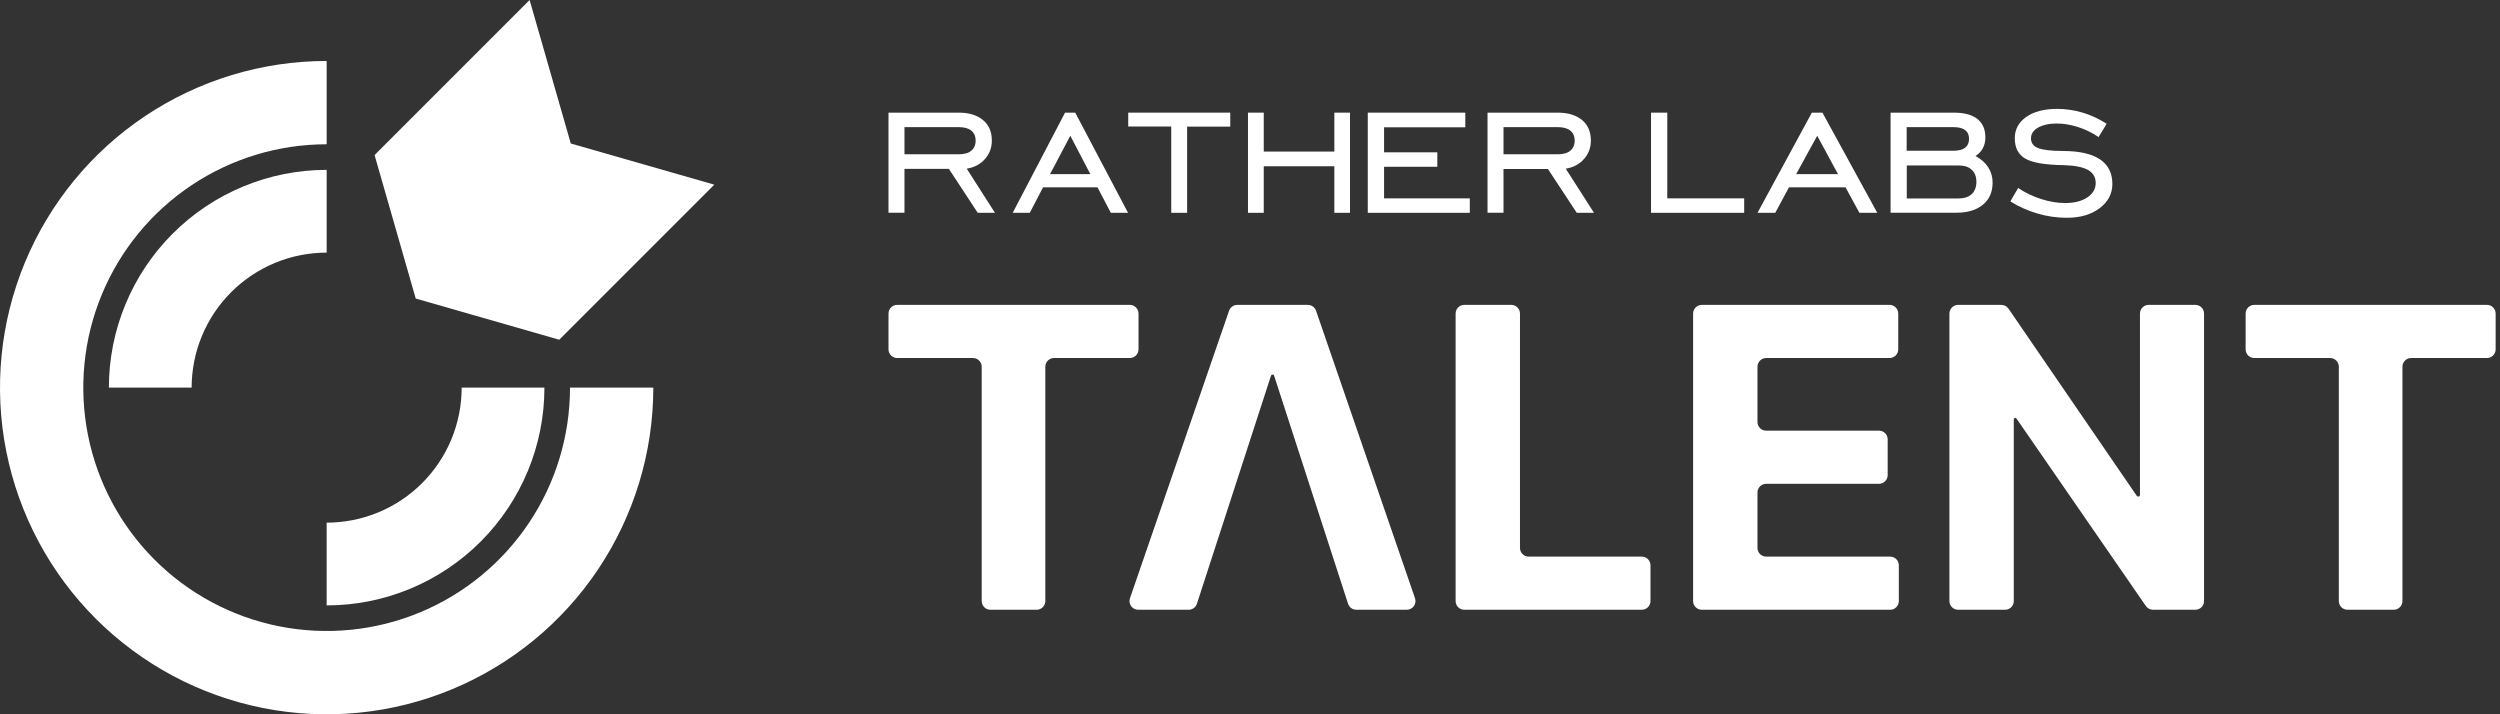
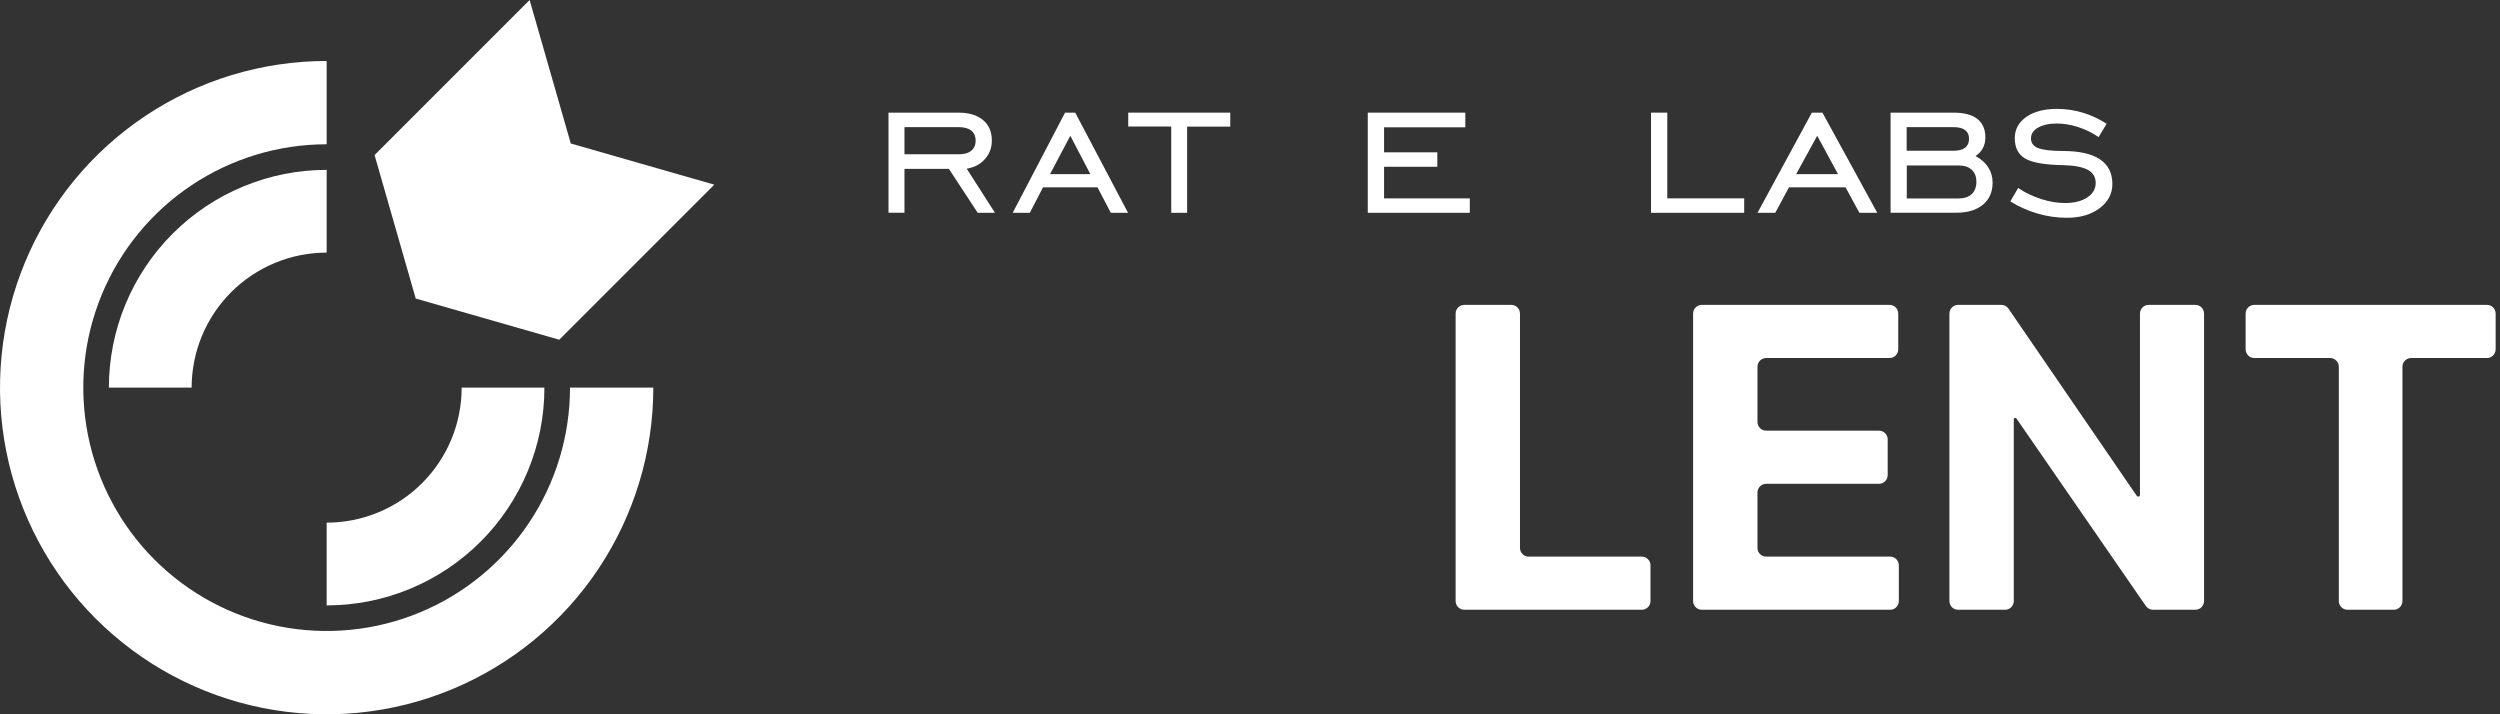
<svg xmlns="http://www.w3.org/2000/svg" width="385" height="110" viewBox="0 0 385 110" fill="none">
  <rect x="0" y="0" width="385" height="110" fill="#333333" stroke="none" />
-   <path d="M138.171 55.136C137.43 55.136 136.829 54.535 136.829 53.794V48.293C136.829 47.552 137.43 46.951 138.171 46.951H173.991C174.732 46.951 175.332 47.552 175.332 48.293V53.794C175.332 54.535 174.732 55.136 173.991 55.136H162.321C161.58 55.136 160.979 55.736 160.979 56.477V92.561C160.979 93.302 160.379 93.902 159.638 93.902H152.523C151.782 93.902 151.182 93.302 151.182 92.561V56.477C151.182 55.736 150.581 55.136 149.84 55.136H138.171Z" fill="white" />
-   <path d="M184.326 92.975C184.147 93.528 183.632 93.902 183.05 93.902H175.285C174.363 93.902 173.716 92.995 174.017 92.124L189.276 47.855C189.462 47.314 189.972 46.951 190.544 46.951H201.404C201.977 46.951 202.486 47.315 202.672 47.856L217.91 92.124C218.21 92.995 217.563 93.902 216.642 93.902H208.876C208.294 93.902 207.779 93.528 207.6 92.975L196.214 57.855C196.18 57.751 196.083 57.68 195.974 57.68C195.865 57.68 195.768 57.751 195.735 57.854L184.326 92.975Z" fill="white" />
  <path d="M225.506 93.902C224.765 93.902 224.165 93.302 224.165 92.561V48.293C224.165 47.552 224.765 46.951 225.506 46.951H232.735C233.476 46.951 234.077 47.552 234.077 48.293V84.377C234.077 85.117 234.677 85.718 235.418 85.718H252.834C253.575 85.718 254.175 86.319 254.175 87.059V92.561C254.175 93.302 253.575 93.902 252.834 93.902H225.506Z" fill="white" />
  <path d="M262.081 93.902C261.34 93.902 260.739 93.302 260.739 92.561V48.293C260.739 47.552 261.34 46.951 262.081 46.951H290.988C291.729 46.951 292.329 47.552 292.329 48.293V53.794C292.329 54.535 291.729 55.136 290.988 55.136H271.993C271.252 55.136 270.651 55.736 270.651 56.477V64.982C270.651 65.722 271.252 66.323 271.993 66.323H289.362C290.103 66.323 290.704 66.924 290.704 67.665V73.166C290.704 73.907 290.103 74.507 289.362 74.507H271.993C271.252 74.507 270.651 75.108 270.651 75.849V84.377C270.651 85.117 271.252 85.718 271.993 85.718H291.079C291.82 85.718 292.421 86.319 292.421 87.059V92.561C292.421 93.302 291.82 93.902 291.079 93.902H262.081Z" fill="white" />
  <path d="M338.081 46.951C338.822 46.951 339.422 47.552 339.422 48.293V92.561C339.422 93.302 338.822 93.902 338.081 93.902H331.565C331.124 93.902 330.711 93.686 330.461 93.323L310.532 64.449C310.49 64.388 310.421 64.352 310.347 64.352C310.222 64.352 310.121 64.452 310.121 64.577V92.561C310.121 93.302 309.521 93.902 308.78 93.902H301.551C300.81 93.902 300.21 93.302 300.21 92.561V48.293C300.21 47.552 300.81 46.951 301.551 46.951H308.201C308.644 46.951 309.058 47.169 309.308 47.534L329.064 76.362C329.114 76.435 329.197 76.479 329.286 76.479C329.435 76.479 329.556 76.358 329.556 76.209V48.293C329.556 47.552 330.157 46.951 330.898 46.951H338.081Z" fill="white" />
  <path d="M347.167 55.136C346.427 55.136 345.826 54.535 345.826 53.794V48.293C345.826 47.552 346.427 46.951 347.167 46.951H382.988C383.728 46.951 384.329 47.552 384.329 48.293V53.794C384.329 54.535 383.728 55.136 382.988 55.136H371.318C370.577 55.136 369.976 55.736 369.976 56.477V92.561C369.976 93.302 369.376 93.902 368.635 93.902H361.52C360.779 93.902 360.179 93.302 360.179 92.561V56.477C360.179 55.736 359.578 55.136 358.837 55.136H347.167Z" fill="white" />
  <path d="M139.288 26.009V32.756H136.829V17.347H147.628C149.232 17.347 150.48 17.733 151.388 18.489C152.297 19.244 152.743 20.299 152.743 21.651C152.743 22.758 152.386 23.707 151.674 24.498C150.961 25.306 150.016 25.798 148.876 25.974L153.224 32.773H150.569L146.131 26.009H139.288ZM139.288 23.76H147.628C148.466 23.76 149.125 23.584 149.571 23.215C150.016 22.846 150.248 22.337 150.248 21.651C150.248 20.984 150.016 20.457 149.571 20.105C149.125 19.754 148.484 19.578 147.628 19.578H139.288V23.76Z" fill="white" />
  <path d="M155.957 32.773L164.017 17.347H165.586L173.718 32.773H171.067L169.012 28.847H160.627L158.59 32.773H155.957ZM161.709 26.813H167.912L164.829 20.905L161.709 26.813Z" fill="white" />
  <path d="M180.371 32.756V19.483H173.747V17.347H189.459V19.5H182.817V32.773H180.371V32.756Z" fill="white" />
-   <path d="M194.617 25.604V32.773H192.189V17.347H194.617V23.342H205.49V17.347H207.901V32.773H205.49V25.604H194.617Z" fill="white" />
-   <path d="M231.539 26.009V32.756H229.08V17.347H239.879C241.483 17.347 242.731 17.733 243.639 18.489C244.548 19.244 244.994 20.299 244.994 21.651C244.994 22.758 244.637 23.707 243.925 24.498C243.212 25.306 242.267 25.798 241.127 25.974L245.475 32.773H242.82L238.382 26.026H231.539V26.009ZM231.539 23.76H239.879C240.717 23.76 241.376 23.584 241.822 23.215C242.267 22.846 242.499 22.337 242.499 21.651C242.499 20.984 242.267 20.457 241.822 20.105C241.376 19.754 240.735 19.578 239.879 19.578H231.539V23.76Z" fill="white" />
  <path d="M254.258 32.773V17.347H256.761V30.547H268.604V32.773H254.258Z" fill="white" />
  <path d="M270.655 32.773L279.025 17.347H280.654L289.099 32.773H286.346L284.212 28.847H275.505L273.389 32.773H270.655ZM276.609 26.813H283.051L279.849 20.905L276.609 26.813Z" fill="white" />
  <path d="M291.148 32.773V17.347H300.863C302.461 17.347 303.682 17.663 304.508 18.313C305.334 18.963 305.747 19.912 305.747 21.16C305.747 21.792 305.621 22.354 305.352 22.829C305.1 23.321 304.723 23.707 304.221 24.023C305.1 24.498 305.765 25.095 306.196 25.78C306.645 26.483 306.86 27.256 306.86 28.117C306.86 29.558 306.375 30.683 305.388 31.508C304.4 32.334 303.053 32.756 301.33 32.756H291.148V32.773ZM300.791 19.578H293.626V23.215H300.845C301.635 23.215 302.227 23.057 302.622 22.758C303.018 22.442 303.233 22.003 303.233 21.388C303.233 20.791 303.035 20.334 302.622 20.035C302.227 19.719 301.617 19.578 300.791 19.578ZM301.635 25.482H293.644V30.56H301.635C302.497 30.56 303.161 30.331 303.646 29.892C304.113 29.453 304.364 28.82 304.364 28.012C304.364 27.221 304.131 26.589 303.646 26.149C303.161 25.693 302.497 25.482 301.635 25.482Z" fill="white" />
  <path d="M309.593 31.015L310.796 28.944C311.873 29.682 313.059 30.241 314.351 30.655C315.626 31.069 316.865 31.267 318.032 31.267C319.433 31.267 320.582 30.979 321.444 30.403C322.306 29.826 322.737 29.088 322.737 28.187C322.737 27.287 322.342 26.62 321.552 26.17C320.762 25.738 319.523 25.486 317.817 25.432C314.944 25.396 312.969 25.053 311.891 24.423C310.814 23.793 310.275 22.748 310.275 21.289C310.275 19.92 310.868 18.84 312.035 18.011C313.22 17.183 314.8 16.768 316.776 16.768C318.14 16.768 319.451 16.966 320.726 17.345C322.001 17.723 323.24 18.299 324.425 19.056L323.186 21.109C322.198 20.443 321.139 19.92 320.008 19.56C318.876 19.2 317.781 19.02 316.758 19.02C315.555 19.02 314.603 19.236 313.867 19.65C313.13 20.064 312.771 20.623 312.771 21.307C312.771 22.009 313.13 22.514 313.867 22.802C314.603 23.09 315.878 23.252 317.691 23.252C320.205 23.252 322.109 23.685 323.383 24.531C324.658 25.378 325.305 26.656 325.305 28.331C325.305 29.826 324.658 31.069 323.348 32.06C322.037 33.05 320.367 33.537 318.284 33.537C316.758 33.537 315.231 33.321 313.723 32.87C312.251 32.438 310.85 31.808 309.593 31.015Z" fill="white" />
  <path d="M210.637 32.756V17.347H225.658V19.605H213.147V23.458H221.348V25.682H213.147V30.55H226.349V32.773H210.637V32.756Z" fill="white" />
  <path d="M50.305 9.39C40.355 9.39 30.63 12.341 22.357 17.868C14.084 23.396 7.637 31.252 3.829 40.444C0.022 49.636 -0.974 59.751 0.967 69.509C2.908 79.267 7.699 88.231 14.734 95.266C21.769 102.301 30.733 107.092 40.491 109.034C50.249 110.975 60.364 109.978 69.556 106.171C78.748 102.363 86.604 95.916 92.132 87.643C97.659 79.371 100.61 69.645 100.61 59.695L87.782 59.695C87.782 67.108 85.584 74.353 81.466 80.516C77.348 86.68 71.495 91.483 64.647 94.32C57.799 97.156 50.263 97.898 42.993 96.452C35.724 95.006 29.046 91.437 23.805 86.196C18.563 80.954 14.994 74.276 13.548 67.007C12.102 59.737 12.844 52.201 15.681 45.353C18.517 38.505 23.321 32.652 29.484 28.534C35.647 24.416 42.893 22.218 50.305 22.218V9.39Z" fill="white" />
  <path d="M37.471 28.712C41.54 27.026 45.901 26.159 50.305 26.159V38.903C47.574 38.903 44.87 39.44 42.348 40.485C39.825 41.53 37.533 43.062 35.602 44.993C33.671 46.923 32.14 49.216 31.095 51.738C30.05 54.261 29.512 56.965 29.512 59.695H16.768C16.768 55.291 17.636 50.93 19.321 46.861C21.006 42.792 23.477 39.096 26.591 35.981C29.705 32.867 33.402 30.397 37.471 28.712Z" fill="white" />
  <path d="M63.139 90.679C59.07 92.364 54.709 93.232 50.305 93.232V80.488C53.035 80.488 55.739 79.95 58.262 78.905C60.784 77.86 63.077 76.329 65.007 74.398C66.938 72.467 68.47 70.175 69.515 67.652C70.559 65.13 71.097 62.426 71.097 59.695H83.841C83.841 64.099 82.974 68.46 81.288 72.529C79.603 76.598 77.133 80.295 74.019 83.409C70.904 86.523 67.207 88.994 63.139 90.679Z" fill="white" />
  <path d="M81.561 0L57.683 23.878L64.023 45.977L86.122 52.317L110 28.439L87.901 22.099L81.561 0Z" fill="white" />
</svg>